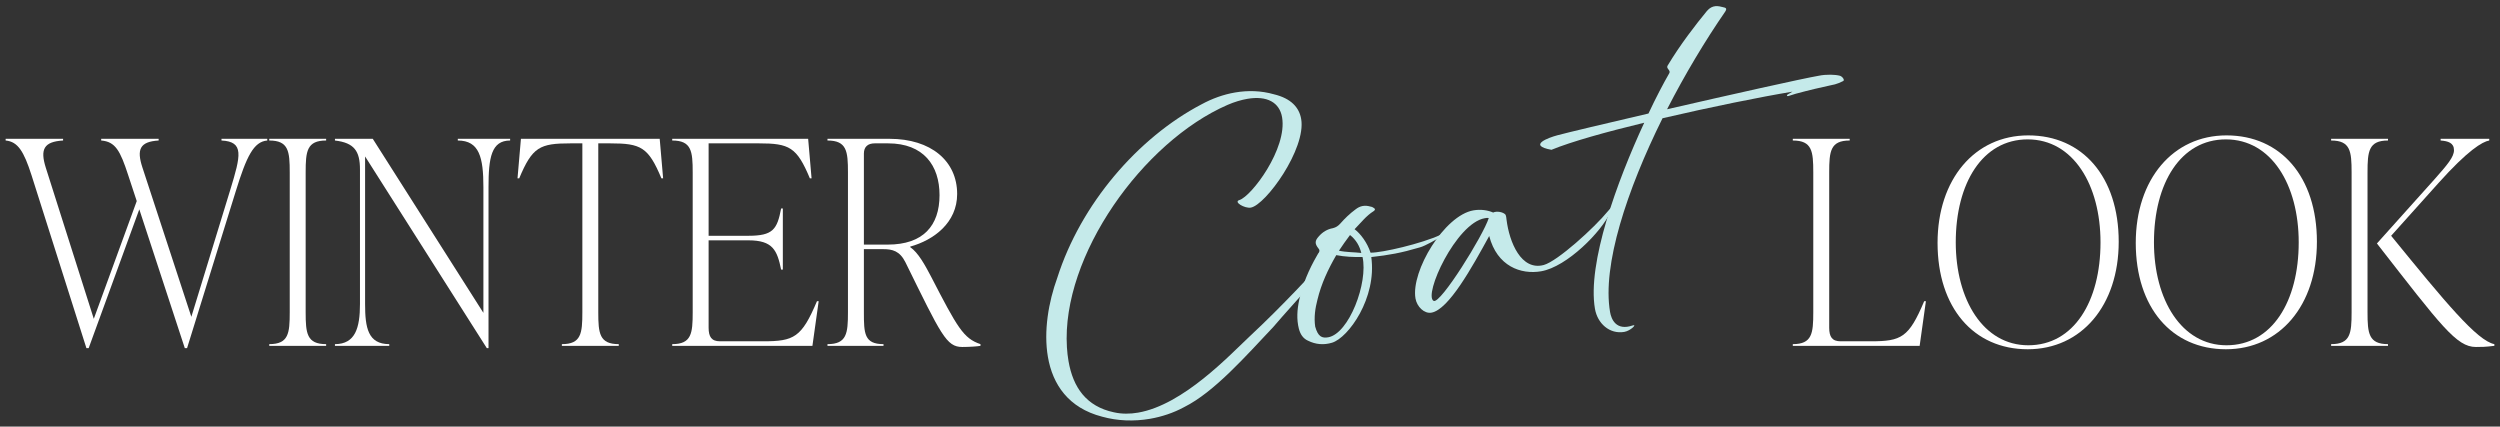
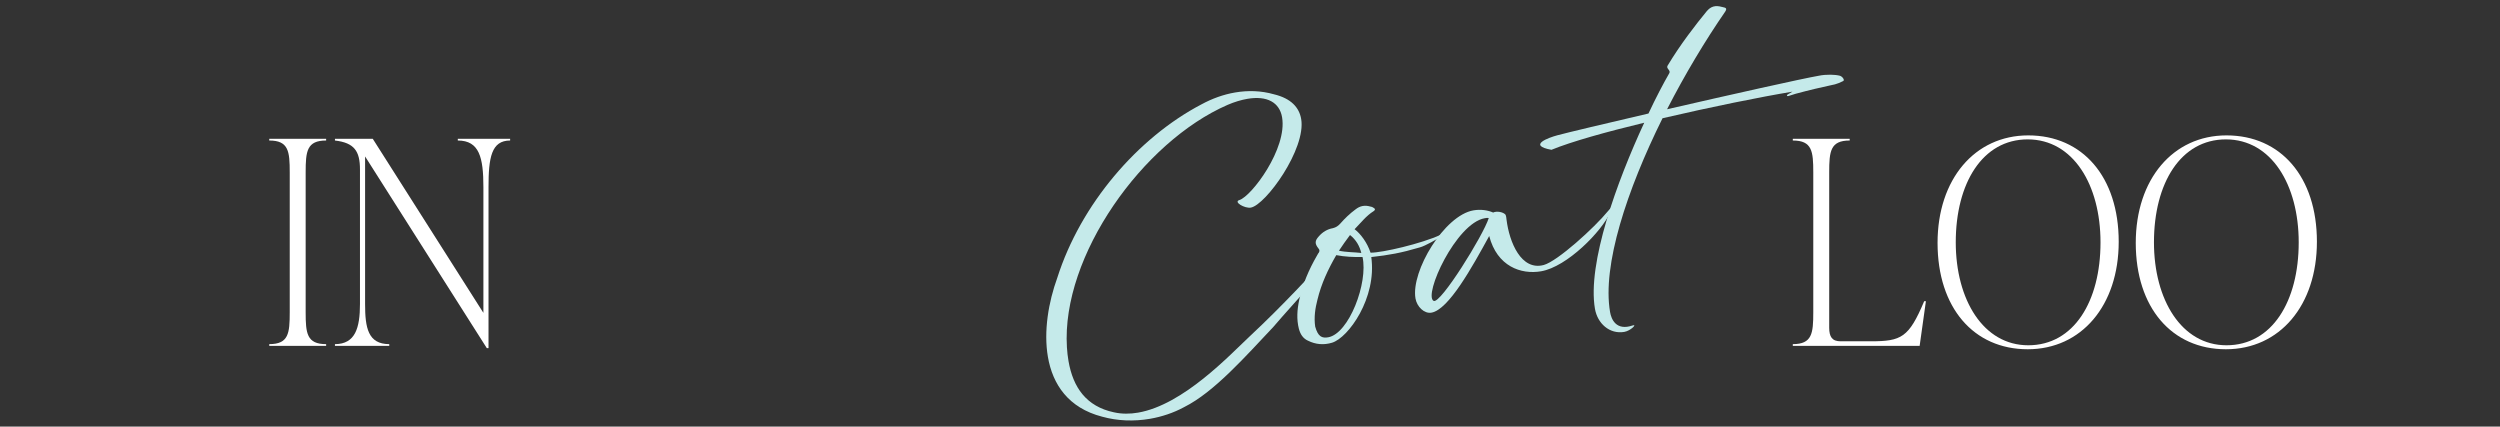
<svg xmlns="http://www.w3.org/2000/svg" id="_レイヤー_1" version="1.1" viewBox="0 0 504 86">
  <rect x="0" y="0" width="504" height="86" fill="#333333" stroke="none" />
  <defs>
    <style>
      .st0 {
        fill: #c5eaea;
      }

      .st1 {
        fill: #fff;
      }
    </style>
  </defs>
  <g>
-     <path class="st1" d="M44.652,27.984h9.23v.344c-2.752.23-4.185,3.211-6.364,10.263l-9.804,31.59h-.459l-9.173-27.978-10.205,27.978h-.458L6.354,35.322c-1.548-4.816-2.752-6.765-5.217-6.995v-.344h11.582v.344c-3.899.23-4.644,1.777-3.498,5.447l9.689,30.501,8.657-23.736-1.72-5.217c-1.605-4.931-2.58-6.765-5.446-6.995v-.344h11.582v.344c-3.785.23-4.472,1.777-3.268,5.447l9.861,30.1,7.855-25.628c2.121-6.937,2.81-9.689-1.777-9.919v-.344Z" />
    <path class="st1" d="M54.282,69.722v-.344c3.898,0,4.128-2.179,4.128-6.421v-28.208c0-4.243-.23-6.421-4.128-6.421v-.344h11.467v.344c-3.899,0-4.128,2.179-4.128,6.421v28.208c0,4.243.229,6.421,4.128,6.421v.344h-11.467Z" />
    <path class="st1" d="M92.293,27.984h10.549v.344c-3.784,0-4.357,3.44-4.357,9.403v32.45h-.345l-24.538-38.642v29.756c0,4.759.573,8.084,4.873,8.084v.344h-10.95v-.344c4.128,0,5.045-3.325,5.045-8.084v-27.118c0-3.727-1.146-5.389-5.045-5.848v-.344h7.625l22.303,35.088v-25.341c0-5.963-.803-9.403-5.16-9.403v-.344Z" />
-     <path class="st1" d="M133.685,35.953h-.344c-2.637-6.307-4.128-7.052-10.321-7.052h-2.407v34.056c0,4.243.229,6.421,4.128,6.421v.344h-11.466v-.344c3.898,0,4.128-2.179,4.128-6.421V28.901h-2.407c-6.192,0-7.683.745-10.321,7.052h-.344l.688-7.969h27.978l.688,7.969Z" />
-     <path class="st1" d="M165.045,60.721l-1.261,9.001h-28.265v-.344c3.898,0,4.128-2.179,4.128-6.421v-28.208c0-4.243-.229-6.421-4.128-6.421v-.344h27.404l.688,7.969h-.344c-2.637-6.307-4.128-7.052-10.32-7.052h-10.091v18.633h8.026c4.931,0,5.791-1.261,6.594-5.504h.344v12.327h-.344c-.803-3.899-1.662-5.905-6.594-5.905h-8.026v17.601c0,1.835.573,2.752,2.293,2.752h8.715c6.191,0,7.739-.745,10.836-8.084h.344Z" />
-     <path class="st1" d="M197.665,69.378v.344c-.573.115-2.293.229-3.669.229-3.21,0-4.242-2.408-11.466-17.085-1.147-2.293-2.637-2.637-4.472-2.637h-3.898v12.728c0,4.243.057,6.421,3.955,6.421v.344h-11.294v-.344c3.898,0,4.128-2.179,4.128-6.421v-28.208c0-4.243-.229-6.421-4.128-6.421v-.344h12.498c8.37,0,13.645,4.472,13.645,11.123,0,5.791-4.701,9.288-9.46,10.606v.115c1.606,1.089,2.981,3.612,4.185,5.905,5.333,10.32,6.536,12.498,9.976,13.645ZM174.159,49.311h4.816c7.109,0,10.434-3.784,10.434-9.976,0-5.963-3.21-10.434-10.377-10.434h-2.694c-1.376,0-2.178.688-2.178,2.064v18.346Z" />
  </g>
  <g>
    <path class="st0" d="M222.193,84.004c-6.816-1.763-9.98-6.504-10.935-12.052-.892-5.185.124-11.072,1.898-15.968,4.714-14.798,16.183-28.195,29.061-34.947,2.147-1.17,4.462-1.995,6.743-2.388,2.645-.455,5.274-.373,7.856.357,3.507.838,5.108,2.698,5.501,4.98,1.034,6.014-7.158,17.353-10.165,17.87-1.193.205-3.561-1.149-2.291-1.528,2.435-.739,9.694-10.369,8.606-16.695-.508-2.956-2.998-4.395-6.99-3.709-1.193.205-2.566.601-4.007,1.223-17.035,7.415-33.523,30.429-32.379,48.864.057.951.166,1.893.317,2.775.919,5.34,3.603,9.15,9.144,10.332,1.611.363,3.262.346,4.87.07,9.177-1.579,18.544-11.678,22.546-15.409,6.534-6.089,12.657-12.694,18.635-19.221-3.695,6.454-9.09,11.707-13.887,17.336-5.6,5.928-11.937,13.157-17.985,16.173-2.147,1.17-4.522,1.952-6.907,2.363-3.215.553-6.546.432-9.629-.426Z" />
    <path class="st0" d="M263.711,68.695c-1.041-.462-1.564-1.333-1.855-2.404-.494-1.943-.349-3.89.065-5.83.684-3.161,1.94-6.099,3.586-8.945.128-.182.197-.408.377-.599.162-.295.17-.563-.091-.838-.748-.939-.743-1.527.066-2.414.757-.877,1.722-1.471,2.863-1.667.614-.159,1.044-.447,1.448-.89.937-1.069,1.944-2.043,3.082-2.879.939-.749,1.923-.918,3.05-.578.217.016.389.093.572.222.408.197.401.465.065.683-1.543.959-2.582,2.366-3.856,3.653,1.164.868,2.54,2.66,3.216,4.732,2.301.031,10.309-1.827,14.115-3.602.397-.175.597.057.209.284-.913.584-3.294,1.955-4.365,2.245-3.86,1.144-6.297,1.564-9.807,1.954,1.15,8.237-4.621,16.276-7.919,17.271-1.675.502-3.302.355-4.819-.399ZM274.686,51.807c-1.808.044-3.53-.034-5.296-.37-1.646,2.845-3.015,5.75-3.793,8.981-.45,1.732-.726,3.541-.456,5.417.564,2.038,1.37,2.38,2.614,2.166,4.2-.723,8.09-11.001,6.931-16.193ZM272.163,47.382c-.739.981-1.555,2.136-2.233,3.16,1.498.329,3.037.278,4.509.452-.344-1.382-1.043-2.65-2.276-3.612Z" />
    <path class="st0" d="M285.36,60.167c-.945-5.496,5.821-16.75,11.68-17.758,1.504-.259,2.932-.024,3.973.438.742-.341,1.902-.114,2.406.334.252.223.256.863.3,1.123.569,4.546,2.951,10.329,7.494,9.121,2.755-.741,10.236-7.526,12.969-10.879,1.014-1.242.708-.228.469.24-1.736,3.876-8.731,11.005-13.968,11.906-4.044.695-8.871-.983-10.46-7.116-3.453,6.306-8.174,14.859-11.648,15.456-1.452.25-2.93-1.204-3.215-2.863ZM300.135,43.959c-.277-.059-.537-.014-.796.03-5.807.999-12.435,15.538-10.318,16.669,1.353.728,10.008-13.199,11.114-16.699Z" />
    <path class="st0" d="M321.544,62.27c-1.579-9.177,4.442-25.695,9.933-37.529-7.688,1.857-14.667,3.804-18.706,5.46-4.961-.909-.48-2.48,1.205-2.93,2.193-.591,9.683-2.36,18.357-4.385,1.523-3.252,3.013-6.07,4.205-8.144.325-.59-.688-.896-.362-1.486,2.572-4.286,5.631-8.229,7.926-11.026,1.152-1.373,2.391-.998,3.283-.778.605.109.797.29.419.889-4.018,5.816-8.125,12.662-11.721,19.686,12.941-2.974,27.23-6.179,30.549-6.75,1.546-.319,3.372-.26,4.324.003.512.179,1.008.894.611,1.07-.501.193-1.018.602-2.729.896-1.443.302-4.164.93-6.816,1.653-.509.141-1.01.334-1.519.475-.259.045-.347-.154-.158-.293l1.018-.602c-6.438,1.054-16.547,3.113-26.197,5.36-7.173,14.473-12.197,29.644-10.574,39.081.241,1.4,1.196,3.851,4.572,2.683.959-.325-.452,1.092-1.696,1.306-3.007.517-5.424-1.736-5.923-4.64Z" />
  </g>
  <g>
    <path class="st1" d="M361.429,69.722v-.344c3.898,0,4.128-2.179,4.128-6.421v-28.208c0-4.243-.23-6.421-4.128-6.421v-.344h11.467v.344c-3.899,0-4.128,2.179-4.128,6.421v31.304c0,1.835.574,2.752,2.294,2.752h6.077c6.192,0,7.683-.745,10.779-8.084h.344l-1.261,9.001h-25.57Z" />
    <path class="st1" d="M390.611,48.967c0-12.843,7.51-21.672,18.289-21.672,10.951,0,18.232,8.37,18.232,21.443,0,12.843-7.511,21.672-18.346,21.672-10.893,0-18.174-8.37-18.174-21.443ZM423.462,48.853c0-11.581-5.504-20.754-14.677-20.754-9.116,0-14.505,8.829-14.505,20.754,0,11.581,5.561,20.754,14.619,20.754,9.173,0,14.563-8.829,14.563-20.754Z" />
    <path class="st1" d="M430.569,48.967c0-12.843,7.511-21.672,18.29-21.672,10.95,0,18.231,8.37,18.231,21.443,0,12.843-7.51,21.672-18.346,21.672-10.892,0-18.174-8.37-18.174-21.443ZM463.42,48.853c0-11.581-5.504-20.754-14.677-20.754-9.116,0-14.505,8.829-14.505,20.754,0,11.581,5.562,20.754,14.62,20.754,9.173,0,14.562-8.829,14.562-20.754Z" />
-     <path class="st1" d="M477.293,62.957c0,4.243.229,6.421,4.128,6.421v.344h-11.467v-.344c3.898,0,4.128-2.179,4.128-6.421v-28.208c0-4.243-.23-6.421-4.128-6.421v-.344h11.467v.344c-3.899,0-4.128,2.179-4.128,6.421v28.208ZM482.052,47.534c10.893,13.358,17.315,21.156,20.812,21.844v.344c-1.949.229-2.523.229-3.727.229-3.898,0-6.994-4.243-19.951-20.869l11.524-12.843c2.694-3.039,4.013-4.587,4.013-5.963,0-1.491-1.204-1.835-2.694-1.949v-.344h9.804v.344c-1.376.23-4.3,1.949-10.263,8.6l-9.517,10.606Z" />
  </g>
</svg>